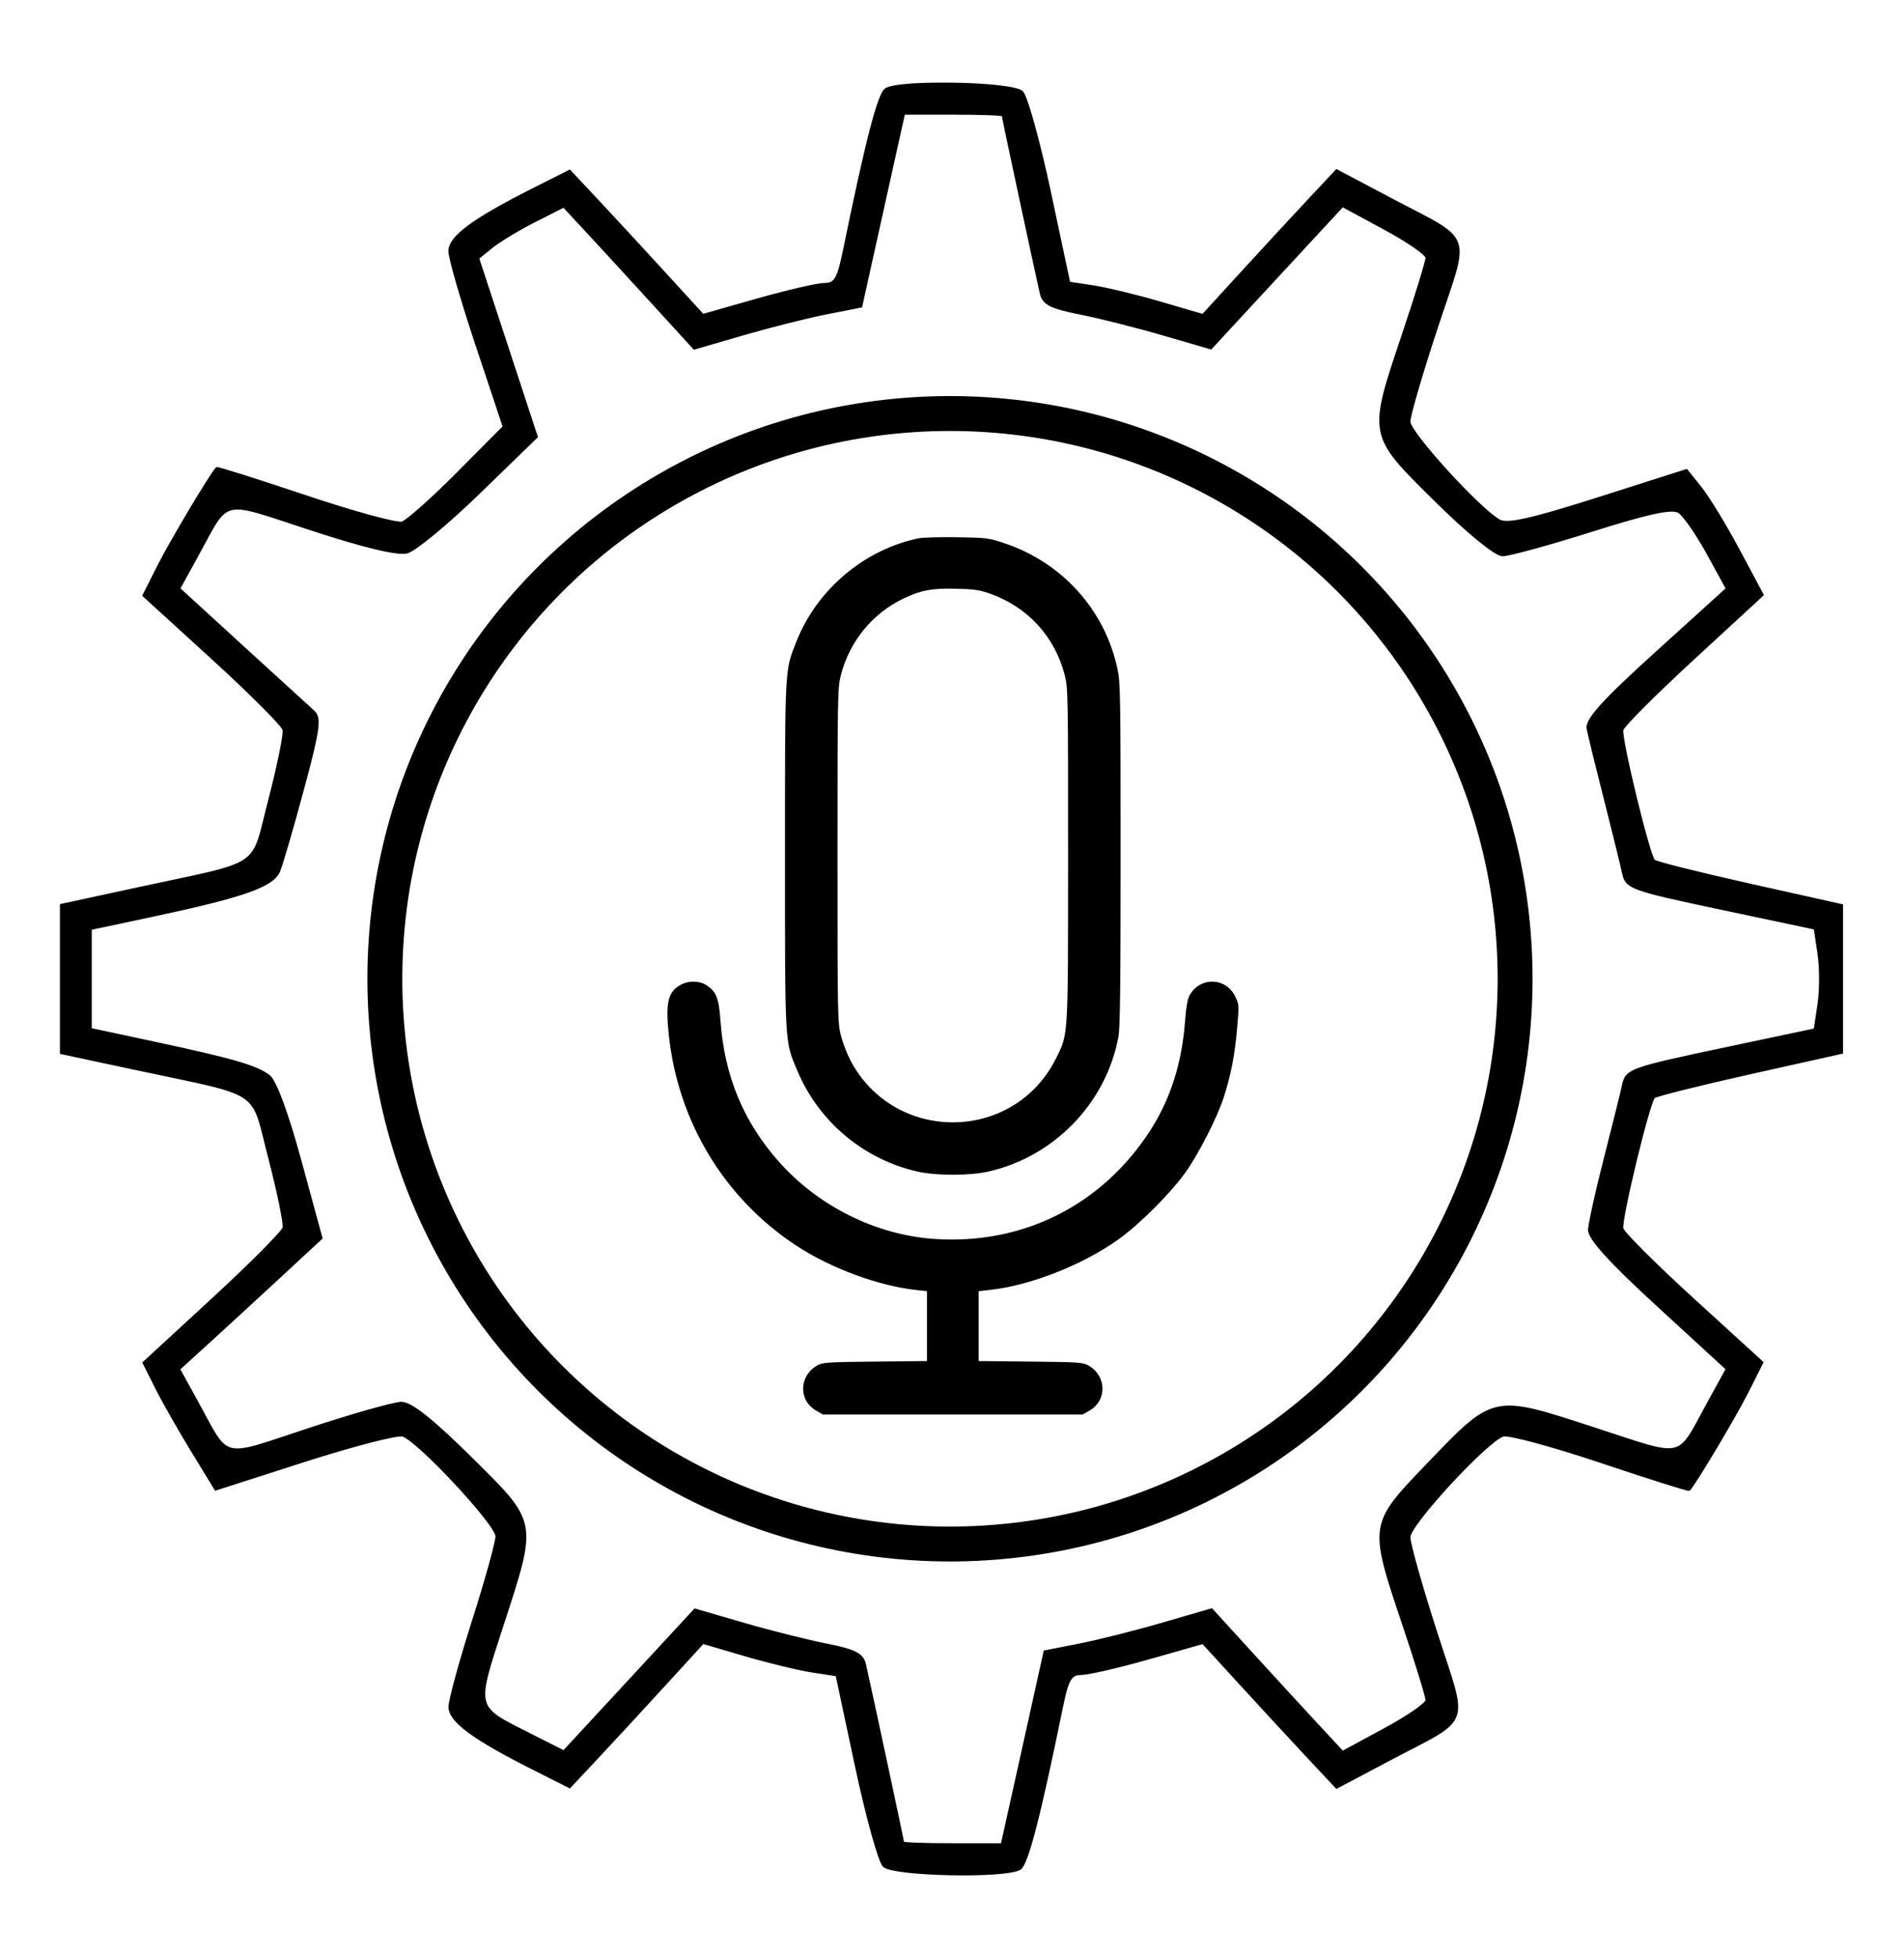
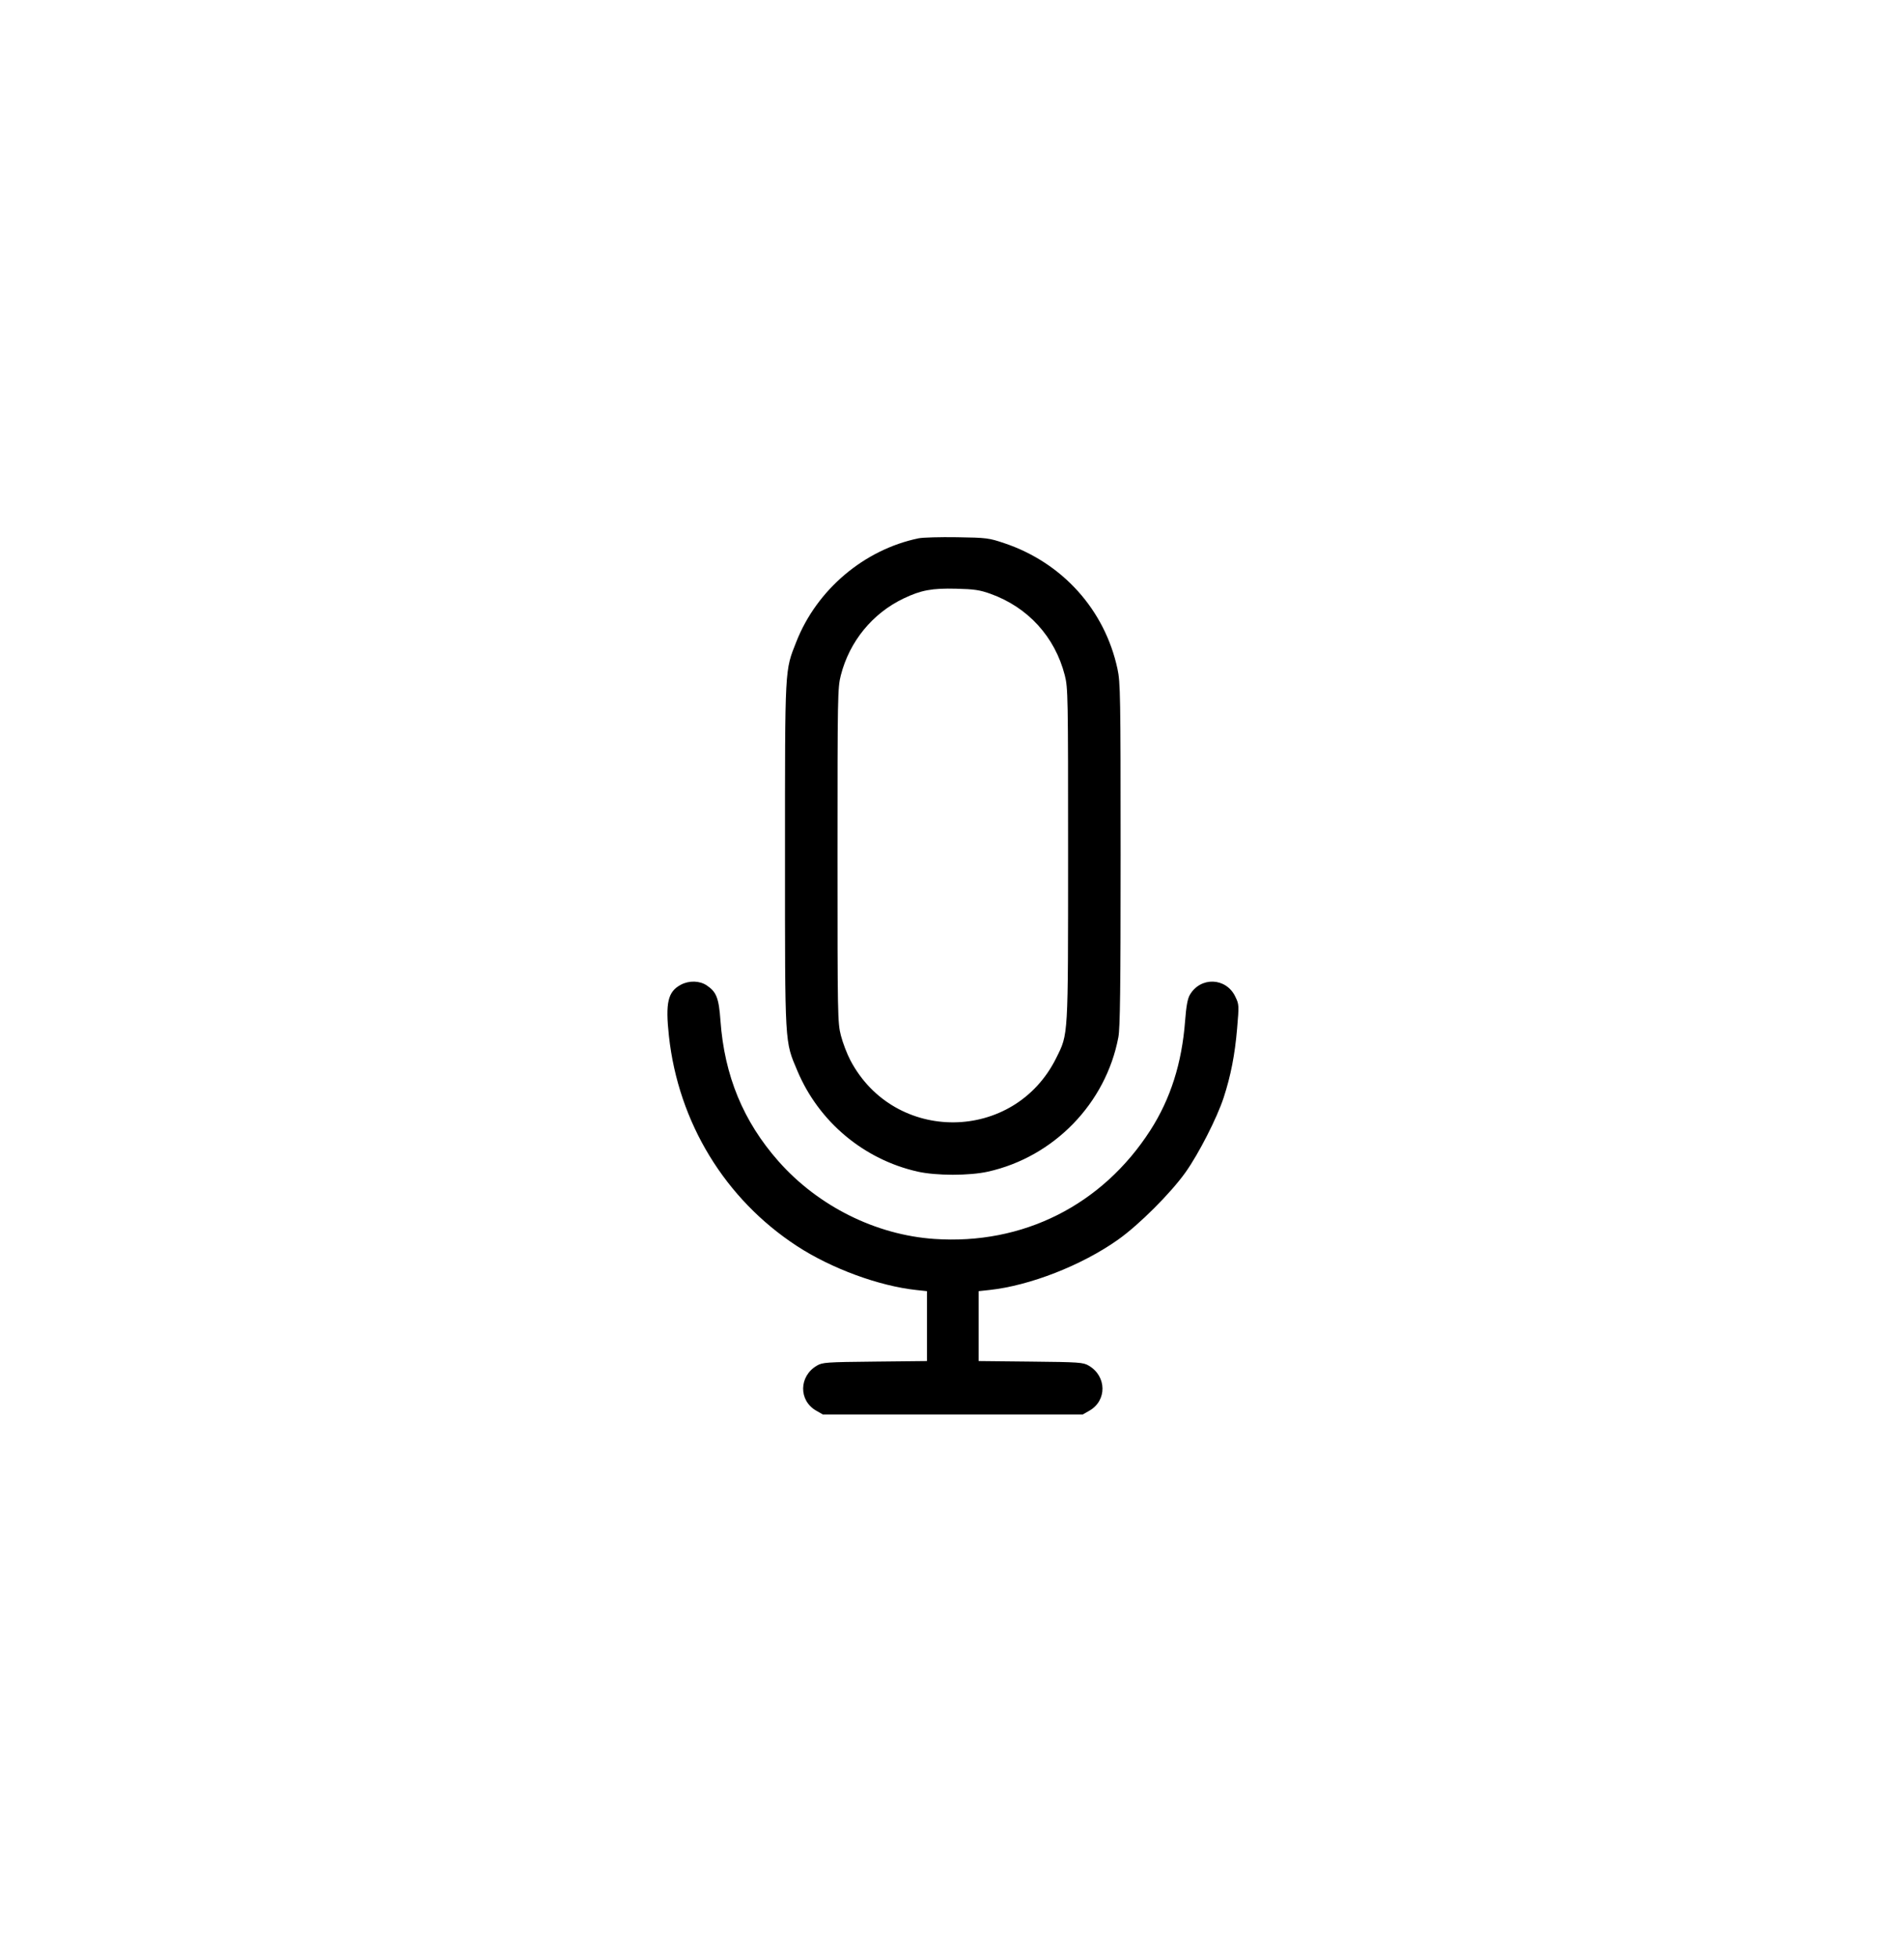
<svg xmlns="http://www.w3.org/2000/svg" width="1091" height="1121" viewBox="0 0 1091 1121" fill="none">
  <path fill-rule="evenodd" clip-rule="evenodd" d="M526.304 308.392C495.157 314.86 468.111 337.731 456.334 367.559C449.613 384.581 449.809 380.897 449.809 489.959C449.809 600.1 449.578 596.083 456.916 613.488C469.212 642.651 494.935 664.209 525.746 671.172C536.399 673.581 555.47 673.588 566.181 671.188C603.941 662.728 633.648 632.092 640.828 594.207C641.836 588.891 642.118 565.99 642.118 489.467C642.118 398.302 641.994 390.95 640.315 383.163C633.02 349.314 608.794 322.396 575.55 311.205C566.581 308.186 565.422 308.038 548.429 307.767C538.666 307.611 528.709 307.892 526.304 308.392ZM567.506 340.16C589.018 347.857 604.478 364.798 610.134 386.869C611.952 393.968 612.038 398.613 612.022 489.378C612.002 595.418 612.203 591.997 605.217 606.106C581.181 654.659 512.537 655.403 487.25 607.385C485.341 603.759 482.903 597.376 481.833 593.202C479.963 585.904 479.888 581.938 479.888 489.959C479.888 398.651 479.975 393.967 481.793 386.869C486.778 367.419 499.926 351.348 517.831 342.819C527.806 338.068 534.051 336.914 547.936 337.261C558.256 337.518 561.443 337.99 567.506 340.16ZM390.128 564.129C382.675 568.087 381.202 574.448 383.303 593.594C388.739 643.151 415.506 687.003 456.712 713.861C476.393 726.69 503.589 736.703 525.007 739.008L531.171 739.671V759.687V779.704L501.338 780.015C473.331 780.307 471.294 780.45 468.057 782.348C457.754 788.388 457.541 802.324 467.663 808.117L471.505 810.314H545.964H620.422L624.264 808.117C634.386 802.324 634.173 788.388 623.87 782.348C620.633 780.45 618.596 780.307 590.589 780.015L560.757 779.704V759.687V739.671L566.92 739.008C590.149 736.508 619.856 724.892 640.639 710.182C652.643 701.686 670.821 683.542 679.334 671.561C686.916 660.891 697.395 640.348 701.178 628.744C705.243 616.27 707.588 604.231 708.859 589.321C710.018 575.723 709.999 575.411 707.779 570.832C702.504 559.957 687.926 559.424 681.807 569.883C680.488 572.136 679.715 576.349 679.075 584.77C677.229 609.043 670.728 629.511 659.144 647.523C631.565 690.407 586.133 713.242 535.338 709.754C501.85 707.454 468.834 691.002 446.103 665.289C425.896 642.432 415.094 616.264 412.825 584.673C411.898 571.754 410.537 568.256 404.984 564.522C400.901 561.776 394.86 561.616 390.128 564.129Z" fill="black" />
  <mask id="path-2-outside-1_2257_7" maskUnits="userSpaceOnUse" x="34" y="47" width="1023" height="1028" fill="black">
-     <rect fill="white" x="34" y="47" width="1023" height="1028" />
-     <path fill-rule="evenodd" clip-rule="evenodd" d="M507.658 51.155C503.556 53.756 496.662 80.346 483.743 143.406C480.4 159.732 478.629 162.801 472.558 162.801C468.587 162.801 451.257 166.798 434.04 171.683L402.741 180.567L379.943 155.66C367.405 141.966 350.229 123.377 341.773 114.357L326.395 97.954L304.888 108.811C271.066 125.883 257.624 135.85 257.624 143.851C257.624 147.774 264.637 172.023 273.204 197.736L288.785 244.484L262.299 271.128C247.731 285.781 233.409 298.534 230.467 299.465C227.526 300.4 202.548 293.593 174.963 284.337C147.375 275.085 124.515 267.86 124.161 268.285C119.907 273.375 97.986 310.168 91.172 323.644L82.335 341.133L121.911 377.242C143.681 397.1 161.987 415.439 162.594 417.996C163.198 420.549 159.555 438.545 154.499 457.984C143.87 498.839 152.228 493.202 78.722 509.083L35 518.531V560.84V603.152L78.007 612.337C151.857 628.113 143.85 622.739 154.499 663.668C159.555 683.108 163.198 700.992 162.594 703.417C161.987 705.839 143.695 724.215 121.941 744.252L82.392 780.681L89.418 794.713C93.284 802.434 102.546 818.743 110.007 830.96L123.567 853.172L174.4 836.85C202.356 827.871 227.739 821.32 230.805 822.292C239.834 825.159 284.609 873.239 284.609 880.066C284.609 883.513 278.564 905.303 271.181 928.493C263.797 951.683 257.725 973.872 257.688 977.798C257.617 985.809 270.958 995.712 304.888 1012.84L326.395 1023.7L341.773 1007.3C350.229 998.276 367.415 979.677 379.966 965.965L402.785 941.038L427.179 948.179C440.598 952.105 457.858 956.281 465.535 957.455L479.489 959.593L490.641 1011.92C496.776 1040.7 503.884 1066.33 506.44 1068.89C511.753 1074.2 576.435 1075.54 584.389 1070.5C588.491 1067.9 595.385 1041.31 608.304 978.246C611.647 961.921 613.418 958.851 619.49 958.851C623.46 958.851 640.791 954.854 658.007 949.97L689.306 941.085L712.104 965.992C724.642 979.687 741.875 998.333 750.399 1007.43L765.902 1023.96L795.946 1008.06C843.608 982.847 840.71 990.7 822.846 935.223C814.373 908.902 807.438 884.319 807.438 880.589C807.438 873.316 851.798 825.29 861.3 822.275C864.396 821.293 889.499 828.059 917.084 837.315C944.673 846.568 967.532 853.793 967.886 853.368C972.14 848.278 994.061 811.484 1000.87 798.009L1009.71 780.519L970.136 744.41C948.366 724.553 930.074 706.287 929.487 703.822C928.323 698.951 944.571 631.729 947.681 628.548C948.727 627.478 973.384 621.289 1002.47 614.796L1055.36 602.99V560.826V518.663L1002.47 506.857C973.384 500.363 948.727 494.174 947.681 493.105C944.619 489.971 928.313 422.725 929.487 418.074C930.074 415.739 948.403 397.393 970.214 377.303L1009.87 340.776L996.102 315.032C988.529 300.875 978.741 284.826 974.352 279.365L966.372 269.442L915.863 285.541C878.003 297.61 863.806 300.811 859.165 298.319C847.865 292.247 807.438 247.891 807.431 241.553C807.428 238.126 814.566 213.708 823.295 187.286C841.746 131.458 844.684 139.375 795.946 113.588L765.902 97.694L750.399 114.225C741.875 123.319 724.632 141.976 712.081 155.687L689.262 180.615L664.868 173.474C651.45 169.547 634.189 165.372 626.512 164.198L612.558 162.059L601.406 109.736C595.271 80.957 588.164 55.318 585.607 52.764C580.294 47.452 515.612 46.116 507.658 51.155ZM574.695 66.01C574.695 67.005 593.267 153.778 596.576 168.256C597.875 173.926 602.331 176.206 618.231 179.336C629.241 181.502 650.755 186.909 666.042 191.354L693.832 199.433L717.748 173.551C730.899 159.317 747.876 140.974 755.469 132.787L769.278 117.905L793.416 130.942C806.693 138.114 817.557 145.632 817.557 147.646C817.557 149.663 811.486 169.385 804.065 191.473C784.467 249.807 784.268 248.778 822.408 286.486C841.119 304.984 857.013 317.964 860.952 317.964C864.642 317.964 887.694 311.639 912.176 303.908C944.544 293.691 958.145 290.773 962.02 293.215C964.952 295.067 972.369 305.723 978.501 316.901L989.656 337.224L949.095 373.974C918.43 401.761 908.86 412.37 909.862 417.47C910.591 421.18 915.05 439.395 919.776 457.947C924.501 476.499 929.197 495.574 930.212 500.333C931.969 508.563 934.722 509.552 986.016 520.413L1039.97 531.834L1042.15 546.332C1043.34 554.303 1043.34 567.35 1042.15 575.32L1039.97 589.818L986.016 601.239C934.722 612.101 931.969 613.089 930.212 621.319C929.197 626.079 924.464 645.153 919.698 663.706C914.929 682.258 910.867 700.594 910.672 704.452C910.426 709.323 922.434 722.583 949.965 747.851L989.609 784.236L979.034 803.476C960.536 837.123 966.746 835.743 912.817 818.193C855.107 799.408 856.318 799.139 817.676 839.386C785.027 873.397 785.014 873.475 804.065 930.18C811.486 952.267 817.557 971.989 817.557 974.006C817.557 976.02 806.693 983.539 793.416 990.71L769.278 1003.75L755.466 988.888C747.866 980.715 730.984 962.346 717.947 948.064L694.244 922.098L666.247 930.237C650.849 934.717 629.342 940.13 618.457 942.272L598.664 946.165L593.351 970.218C590.43 983.444 584.912 1008.31 581.09 1025.47L574.142 1056.67H545.747C530.13 1056.67 517.352 1056.21 517.352 1055.64C517.352 1054.65 498.78 967.874 495.471 953.397C494.172 947.727 489.716 945.446 473.816 942.316C462.806 940.151 441.292 934.744 426.006 930.298L398.215 922.219L374.299 948.101C361.148 962.335 344.232 980.614 336.71 988.723L323.035 1003.47L302.776 993.24C271.72 977.562 272.135 979.292 287.834 931.043C307.381 870.952 307.738 872.837 269.639 835.167C247.667 813.444 235.385 803.716 230.005 803.78C225.715 803.827 201.833 810.59 176.933 818.807C125.621 835.737 131.528 837.15 113.033 803.507L102.472 784.3L118.491 769.732C127.298 761.717 145.661 744.835 159.292 732.213L184.077 709.263L172.002 664.977C164.49 637.429 157.679 619.046 153.986 616.344C146.454 610.836 133.353 607.061 88.126 597.37L51.865 589.602V560.826V532.05L88.126 524.333C139.795 513.333 156.357 507.467 159.858 498.92C161.491 494.936 167.664 473.723 173.577 451.777C182.677 418.023 183.612 411.236 179.658 407.694C177.088 405.391 158.685 388.596 138.76 370.371L102.536 337.234L113.063 318.085C131.528 284.499 125.46 285.885 178.269 303.179C208.431 313.059 227.806 317.714 233.159 316.368C237.706 315.228 256.285 299.88 274.439 282.263L307.448 250.232L290.64 199.055L273.828 147.882L281.715 141.497C286.056 137.982 297.123 131.297 306.315 126.642L323.025 118.172L336.71 132.899C344.238 140.998 361.063 159.307 374.1 173.588L397.803 199.554L425.8 191.415C441.198 186.936 462.705 181.522 473.59 179.38L493.383 175.487L498.696 151.434C501.617 138.208 507.135 113.342 510.957 96.183L517.905 64.981H546.3C561.918 64.981 574.695 65.444 574.695 66.01Z" />
-   </mask>
-   <path fill-rule="evenodd" clip-rule="evenodd" d="M507.658 51.155C503.556 53.756 496.662 80.346 483.743 143.406C480.4 159.732 478.629 162.801 472.558 162.801C468.587 162.801 451.257 166.798 434.04 171.683L402.741 180.567L379.943 155.66C367.405 141.966 350.229 123.377 341.773 114.357L326.395 97.954L304.888 108.811C271.066 125.883 257.624 135.85 257.624 143.851C257.624 147.774 264.637 172.023 273.204 197.736L288.785 244.484L262.299 271.128C247.731 285.781 233.409 298.534 230.467 299.465C227.526 300.4 202.548 293.593 174.963 284.337C147.375 275.085 124.515 267.86 124.161 268.285C119.907 273.375 97.986 310.168 91.172 323.644L82.335 341.133L121.911 377.242C143.681 397.1 161.987 415.439 162.594 417.996C163.198 420.549 159.555 438.545 154.499 457.984C143.87 498.839 152.228 493.202 78.722 509.083L35 518.531V560.84V603.152L78.007 612.337C151.857 628.113 143.85 622.739 154.499 663.668C159.555 683.108 163.198 700.992 162.594 703.417C161.987 705.839 143.695 724.215 121.941 744.252L82.392 780.681L89.418 794.713C93.284 802.434 102.546 818.743 110.007 830.96L123.567 853.172L174.4 836.85C202.356 827.871 227.739 821.32 230.805 822.292C239.834 825.159 284.609 873.239 284.609 880.066C284.609 883.513 278.564 905.303 271.181 928.493C263.797 951.683 257.725 973.872 257.688 977.798C257.617 985.809 270.958 995.712 304.888 1012.84L326.395 1023.7L341.773 1007.3C350.229 998.276 367.415 979.677 379.966 965.965L402.785 941.038L427.179 948.179C440.598 952.105 457.858 956.281 465.535 957.455L479.489 959.593L490.641 1011.92C496.776 1040.7 503.884 1066.33 506.44 1068.89C511.753 1074.2 576.435 1075.54 584.389 1070.5C588.491 1067.9 595.385 1041.31 608.304 978.246C611.647 961.921 613.418 958.851 619.49 958.851C623.46 958.851 640.791 954.854 658.007 949.97L689.306 941.085L712.104 965.992C724.642 979.687 741.875 998.333 750.399 1007.43L765.902 1023.96L795.946 1008.06C843.608 982.847 840.71 990.7 822.846 935.223C814.373 908.902 807.438 884.319 807.438 880.589C807.438 873.316 851.798 825.29 861.3 822.275C864.396 821.293 889.499 828.059 917.084 837.315C944.673 846.568 967.532 853.793 967.886 853.368C972.14 848.278 994.061 811.484 1000.87 798.009L1009.71 780.519L970.136 744.41C948.366 724.553 930.074 706.287 929.487 703.822C928.323 698.951 944.571 631.729 947.681 628.548C948.727 627.478 973.384 621.289 1002.47 614.796L1055.36 602.99V560.826V518.663L1002.47 506.857C973.384 500.363 948.727 494.174 947.681 493.105C944.619 489.971 928.313 422.725 929.487 418.074C930.074 415.739 948.403 397.393 970.214 377.303L1009.87 340.776L996.102 315.032C988.529 300.875 978.741 284.826 974.352 279.365L966.372 269.442L915.863 285.541C878.003 297.61 863.806 300.811 859.165 298.319C847.865 292.247 807.438 247.891 807.431 241.553C807.428 238.126 814.566 213.708 823.295 187.286C841.746 131.458 844.684 139.375 795.946 113.588L765.902 97.694L750.399 114.225C741.875 123.319 724.632 141.976 712.081 155.687L689.262 180.615L664.868 173.474C651.45 169.547 634.189 165.372 626.512 164.198L612.558 162.059L601.406 109.736C595.271 80.957 588.164 55.318 585.607 52.764C580.294 47.452 515.612 46.116 507.658 51.155ZM574.695 66.01C574.695 67.005 593.267 153.778 596.576 168.256C597.875 173.926 602.331 176.206 618.231 179.336C629.241 181.502 650.755 186.909 666.042 191.354L693.832 199.433L717.748 173.551C730.899 159.317 747.876 140.974 755.469 132.787L769.278 117.905L793.416 130.942C806.693 138.114 817.557 145.632 817.557 147.646C817.557 149.663 811.486 169.385 804.065 191.473C784.467 249.807 784.268 248.778 822.408 286.486C841.119 304.984 857.013 317.964 860.952 317.964C864.642 317.964 887.694 311.639 912.176 303.908C944.544 293.691 958.145 290.773 962.02 293.215C964.952 295.067 972.369 305.723 978.501 316.901L989.656 337.224L949.095 373.974C918.43 401.761 908.86 412.37 909.862 417.47C910.591 421.18 915.05 439.395 919.776 457.947C924.501 476.499 929.197 495.574 930.212 500.333C931.969 508.563 934.722 509.552 986.016 520.413L1039.97 531.834L1042.15 546.332C1043.34 554.303 1043.34 567.35 1042.15 575.32L1039.97 589.818L986.016 601.239C934.722 612.101 931.969 613.089 930.212 621.319C929.197 626.079 924.464 645.153 919.698 663.706C914.929 682.258 910.867 700.594 910.672 704.452C910.426 709.323 922.434 722.583 949.965 747.851L989.609 784.236L979.034 803.476C960.536 837.123 966.746 835.743 912.817 818.193C855.107 799.408 856.318 799.139 817.676 839.386C785.027 873.397 785.014 873.475 804.065 930.18C811.486 952.267 817.557 971.989 817.557 974.006C817.557 976.02 806.693 983.539 793.416 990.71L769.278 1003.75L755.466 988.888C747.866 980.715 730.984 962.346 717.947 948.064L694.244 922.098L666.247 930.237C650.849 934.717 629.342 940.13 618.457 942.272L598.664 946.165L593.351 970.218C590.43 983.444 584.912 1008.31 581.09 1025.47L574.142 1056.67H545.747C530.13 1056.67 517.352 1056.21 517.352 1055.64C517.352 1054.65 498.78 967.874 495.471 953.397C494.172 947.727 489.716 945.446 473.816 942.316C462.806 940.151 441.292 934.744 426.006 930.298L398.215 922.219L374.299 948.101C361.148 962.335 344.232 980.614 336.71 988.723L323.035 1003.47L302.776 993.24C271.72 977.562 272.135 979.292 287.834 931.043C307.381 870.952 307.738 872.837 269.639 835.167C247.667 813.444 235.385 803.716 230.005 803.78C225.715 803.827 201.833 810.59 176.933 818.807C125.621 835.737 131.528 837.15 113.033 803.507L102.472 784.3L118.491 769.732C127.298 761.717 145.661 744.835 159.292 732.213L184.077 709.263L172.002 664.977C164.49 637.429 157.679 619.046 153.986 616.344C146.454 610.836 133.353 607.061 88.126 597.37L51.865 589.602V560.826V532.05L88.126 524.333C139.795 513.333 156.357 507.467 159.858 498.92C161.491 494.936 167.664 473.723 173.577 451.777C182.677 418.023 183.612 411.236 179.658 407.694C177.088 405.391 158.685 388.596 138.76 370.371L102.536 337.234L113.063 318.085C131.528 284.499 125.46 285.885 178.269 303.179C208.431 313.059 227.806 317.714 233.159 316.368C237.706 315.228 256.285 299.88 274.439 282.263L307.448 250.232L290.64 199.055L273.828 147.882L281.715 141.497C286.056 137.982 297.123 131.297 306.315 126.642L323.025 118.172L336.71 132.899C344.238 140.998 361.063 159.307 374.1 173.588L397.803 199.554L425.8 191.415C441.198 186.936 462.705 181.522 473.59 179.38L493.383 175.487L498.696 151.434C501.617 138.208 507.135 113.342 510.957 96.183L517.905 64.981H546.3C561.918 64.981 574.695 65.444 574.695 66.01Z" fill="black" />
+     </mask>
  <path fill-rule="evenodd" clip-rule="evenodd" d="M507.658 51.155C503.556 53.756 496.662 80.346 483.743 143.406C480.4 159.732 478.629 162.801 472.558 162.801C468.587 162.801 451.257 166.798 434.04 171.683L402.741 180.567L379.943 155.66C367.405 141.966 350.229 123.377 341.773 114.357L326.395 97.954L304.888 108.811C271.066 125.883 257.624 135.85 257.624 143.851C257.624 147.774 264.637 172.023 273.204 197.736L288.785 244.484L262.299 271.128C247.731 285.781 233.409 298.534 230.467 299.465C227.526 300.4 202.548 293.593 174.963 284.337C147.375 275.085 124.515 267.86 124.161 268.285C119.907 273.375 97.986 310.168 91.172 323.644L82.335 341.133L121.911 377.242C143.681 397.1 161.987 415.439 162.594 417.996C163.198 420.549 159.555 438.545 154.499 457.984C143.87 498.839 152.228 493.202 78.722 509.083L35 518.531V560.84V603.152L78.007 612.337C151.857 628.113 143.85 622.739 154.499 663.668C159.555 683.108 163.198 700.992 162.594 703.417C161.987 705.839 143.695 724.215 121.941 744.252L82.392 780.681L89.418 794.713C93.284 802.434 102.546 818.743 110.007 830.96L123.567 853.172L174.4 836.85C202.356 827.871 227.739 821.32 230.805 822.292C239.834 825.159 284.609 873.239 284.609 880.066C284.609 883.513 278.564 905.303 271.181 928.493C263.797 951.683 257.725 973.872 257.688 977.798C257.617 985.809 270.958 995.712 304.888 1012.84L326.395 1023.7L341.773 1007.3C350.229 998.276 367.415 979.677 379.966 965.965L402.785 941.038L427.179 948.179C440.598 952.105 457.858 956.281 465.535 957.455L479.489 959.593L490.641 1011.92C496.776 1040.7 503.884 1066.33 506.44 1068.89C511.753 1074.2 576.435 1075.54 584.389 1070.5C588.491 1067.9 595.385 1041.31 608.304 978.246C611.647 961.921 613.418 958.851 619.49 958.851C623.46 958.851 640.791 954.854 658.007 949.97L689.306 941.085L712.104 965.992C724.642 979.687 741.875 998.333 750.399 1007.43L765.902 1023.96L795.946 1008.06C843.608 982.847 840.71 990.7 822.846 935.223C814.373 908.902 807.438 884.319 807.438 880.589C807.438 873.316 851.798 825.29 861.3 822.275C864.396 821.293 889.499 828.059 917.084 837.315C944.673 846.568 967.532 853.793 967.886 853.368C972.14 848.278 994.061 811.484 1000.87 798.009L1009.71 780.519L970.136 744.41C948.366 724.553 930.074 706.287 929.487 703.822C928.323 698.951 944.571 631.729 947.681 628.548C948.727 627.478 973.384 621.289 1002.47 614.796L1055.36 602.99V560.826V518.663L1002.47 506.857C973.384 500.363 948.727 494.174 947.681 493.105C944.619 489.971 928.313 422.725 929.487 418.074C930.074 415.739 948.403 397.393 970.214 377.303L1009.87 340.776L996.102 315.032C988.529 300.875 978.741 284.826 974.352 279.365L966.372 269.442L915.863 285.541C878.003 297.61 863.806 300.811 859.165 298.319C847.865 292.247 807.438 247.891 807.431 241.553C807.428 238.126 814.566 213.708 823.295 187.286C841.746 131.458 844.684 139.375 795.946 113.588L765.902 97.694L750.399 114.225C741.875 123.319 724.632 141.976 712.081 155.687L689.262 180.615L664.868 173.474C651.45 169.547 634.189 165.372 626.512 164.198L612.558 162.059L601.406 109.736C595.271 80.957 588.164 55.318 585.607 52.764C580.294 47.452 515.612 46.116 507.658 51.155ZM574.695 66.01C574.695 67.005 593.267 153.778 596.576 168.256C597.875 173.926 602.331 176.206 618.231 179.336C629.241 181.502 650.755 186.909 666.042 191.354L693.832 199.433L717.748 173.551C730.899 159.317 747.876 140.974 755.469 132.787L769.278 117.905L793.416 130.942C806.693 138.114 817.557 145.632 817.557 147.646C817.557 149.663 811.486 169.385 804.065 191.473C784.467 249.807 784.268 248.778 822.408 286.486C841.119 304.984 857.013 317.964 860.952 317.964C864.642 317.964 887.694 311.639 912.176 303.908C944.544 293.691 958.145 290.773 962.02 293.215C964.952 295.067 972.369 305.723 978.501 316.901L989.656 337.224L949.095 373.974C918.43 401.761 908.86 412.37 909.862 417.47C910.591 421.18 915.05 439.395 919.776 457.947C924.501 476.499 929.197 495.574 930.212 500.333C931.969 508.563 934.722 509.552 986.016 520.413L1039.97 531.834L1042.15 546.332C1043.34 554.303 1043.34 567.35 1042.15 575.32L1039.97 589.818L986.016 601.239C934.722 612.101 931.969 613.089 930.212 621.319C929.197 626.079 924.464 645.153 919.698 663.706C914.929 682.258 910.867 700.594 910.672 704.452C910.426 709.323 922.434 722.583 949.965 747.851L989.609 784.236L979.034 803.476C960.536 837.123 966.746 835.743 912.817 818.193C855.107 799.408 856.318 799.139 817.676 839.386C785.027 873.397 785.014 873.475 804.065 930.18C811.486 952.267 817.557 971.989 817.557 974.006C817.557 976.02 806.693 983.539 793.416 990.71L769.278 1003.75L755.466 988.888C747.866 980.715 730.984 962.346 717.947 948.064L694.244 922.098L666.247 930.237C650.849 934.717 629.342 940.13 618.457 942.272L598.664 946.165L593.351 970.218C590.43 983.444 584.912 1008.31 581.09 1025.47L574.142 1056.67H545.747C530.13 1056.67 517.352 1056.21 517.352 1055.64C517.352 1054.65 498.78 967.874 495.471 953.397C494.172 947.727 489.716 945.446 473.816 942.316C462.806 940.151 441.292 934.744 426.006 930.298L398.215 922.219L374.299 948.101C361.148 962.335 344.232 980.614 336.71 988.723L323.035 1003.47L302.776 993.24C271.72 977.562 272.135 979.292 287.834 931.043C307.381 870.952 307.738 872.837 269.639 835.167C247.667 813.444 235.385 803.716 230.005 803.78C225.715 803.827 201.833 810.59 176.933 818.807C125.621 835.737 131.528 837.15 113.033 803.507L102.472 784.3L118.491 769.732C127.298 761.717 145.661 744.835 159.292 732.213L184.077 709.263L172.002 664.977C164.49 637.429 157.679 619.046 153.986 616.344C146.454 610.836 133.353 607.061 88.126 597.37L51.865 589.602V560.826V532.05L88.126 524.333C139.795 513.333 156.357 507.467 159.858 498.92C161.491 494.936 167.664 473.723 173.577 451.777C182.677 418.023 183.612 411.236 179.658 407.694C177.088 405.391 158.685 388.596 138.76 370.371L102.536 337.234L113.063 318.085C131.528 284.499 125.46 285.885 178.269 303.179C208.431 313.059 227.806 317.714 233.159 316.368C237.706 315.228 256.285 299.88 274.439 282.263L307.448 250.232L290.64 199.055L273.828 147.882L281.715 141.497C286.056 137.982 297.123 131.297 306.315 126.642L323.025 118.172L336.71 132.899C344.238 140.998 361.063 159.307 374.1 173.588L397.803 199.554L425.8 191.415C441.198 186.936 462.705 181.522 473.59 179.38L493.383 175.487L498.696 151.434C501.617 138.208 507.135 113.342 510.957 96.183L517.905 64.981H546.3C561.918 64.981 574.695 65.444 574.695 66.01Z" stroke="black" stroke-width="1.421" mask="url(#path-2-outside-1_2257_7)" />
-   <circle cx="544.338" cy="560.713" r="323.817" stroke="black" stroke-width="20" />
</svg>